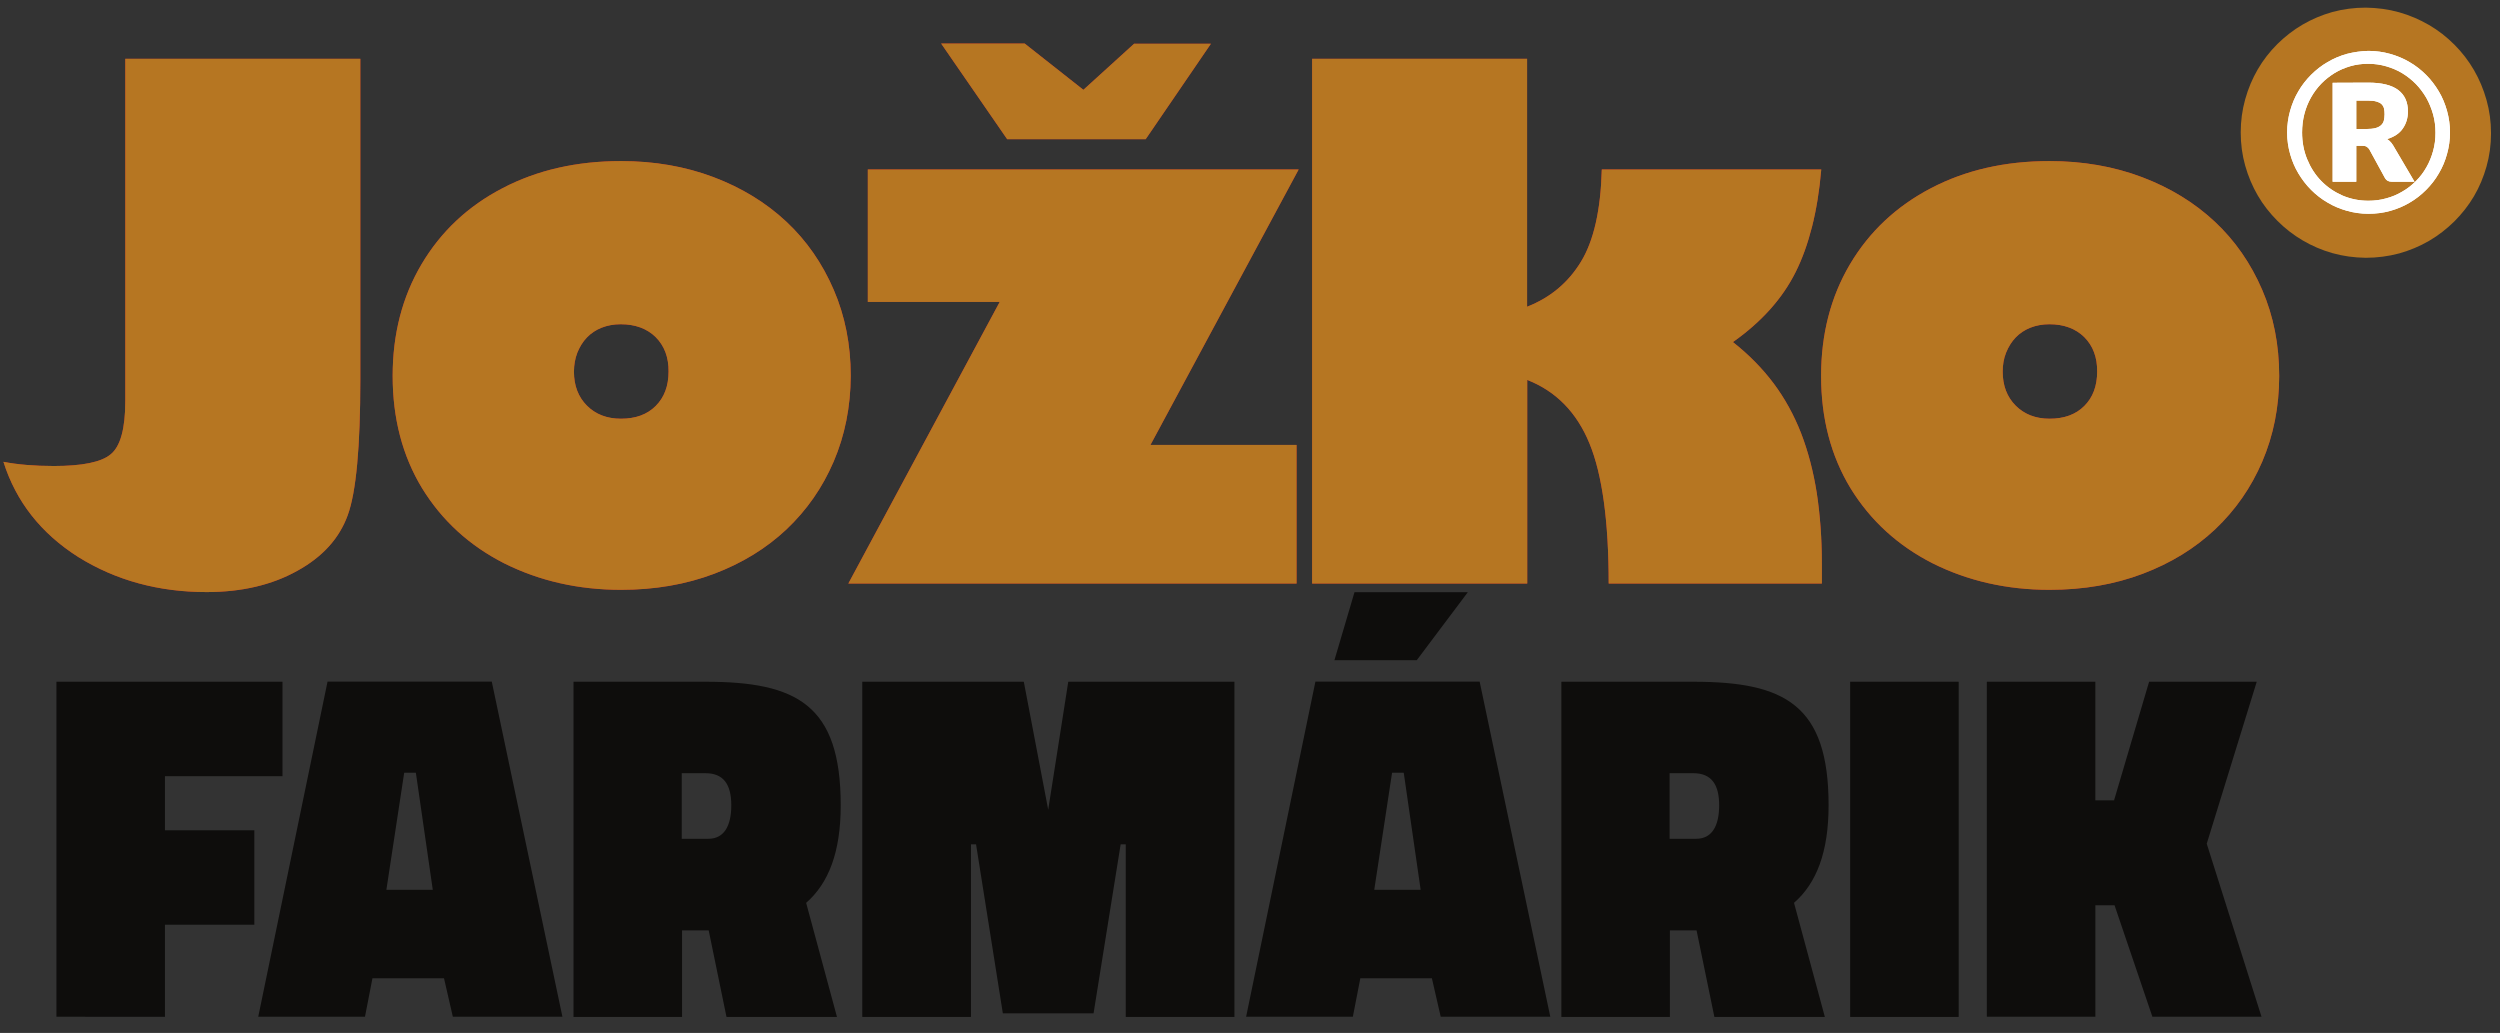
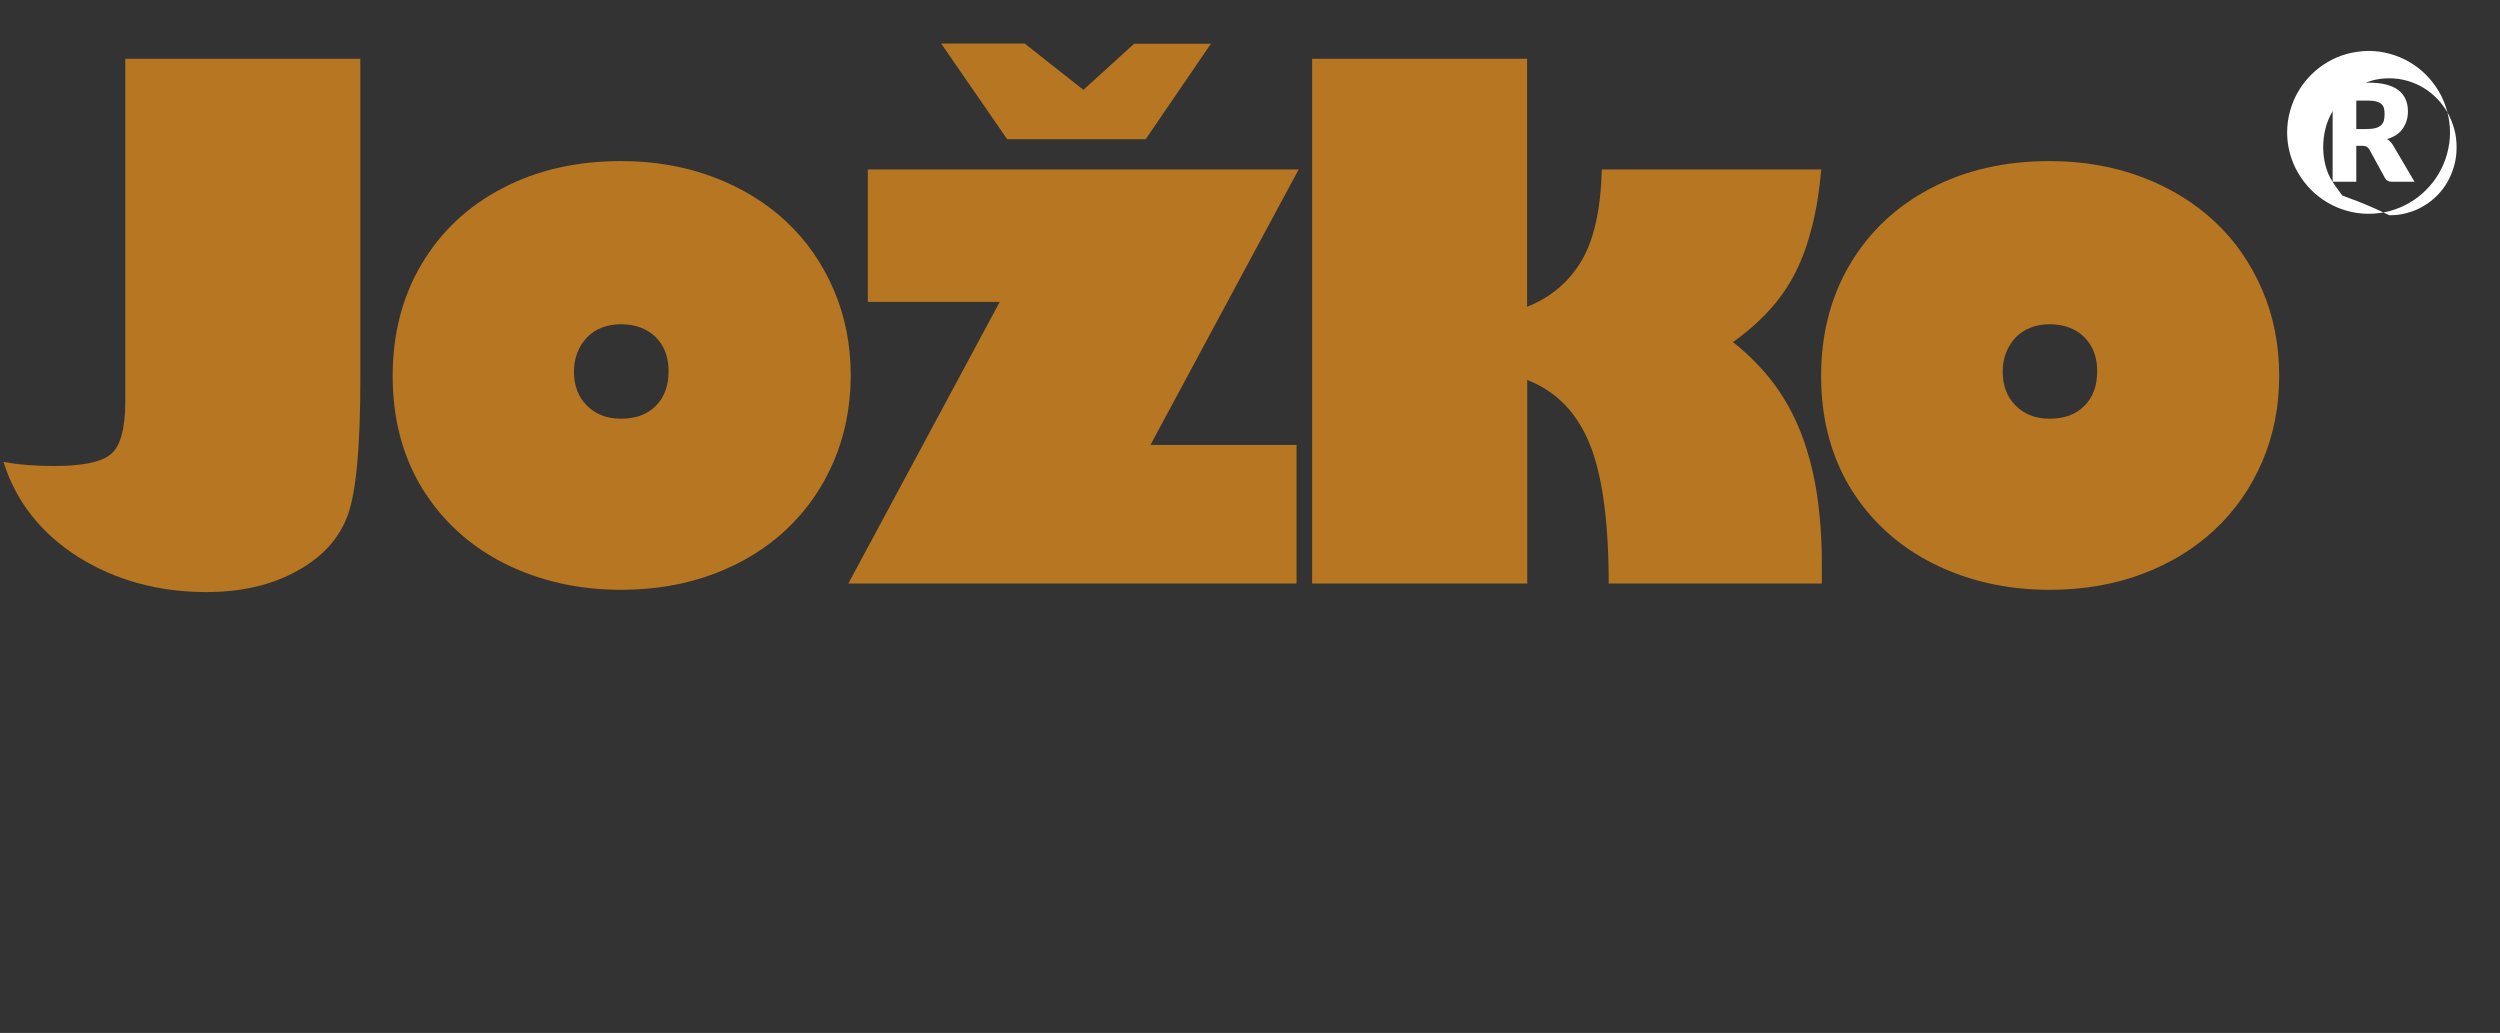
<svg xmlns="http://www.w3.org/2000/svg" id="Layer_1" viewBox="0 0 167 69" enable-background="new 0 0 167 69">
  <rect x="0" y="0" width="167" height="69" fill="#333333" stroke="none" />
  <g>
-     <path fill="#d32424" d="M23.23 34.41c-.56 1.55-1.68 2.79-3.37 3.72-1.7.95-3.72 1.42-6.06 1.42-3.21.0-6.06-.78-8.57-2.34-2.49-1.58-4.16-3.7-5-6.36.93.18 2.05.28 3.37.28 1.9.0 3.17-.26 3.79-.78.65-.52.98-1.71.98-3.56V3.93h15.7v21.43C24.07 29.86 23.79 32.88 23.23 34.41zm32.46-3.58c-.75 1.75-1.8 3.25-3.15 4.53-1.35 1.27-2.96 2.26-4.84 2.97-1.88.71-3.95 1.07-6.21 1.07-2.85.0-5.45-.59-7.81-1.77-2.32-1.18-4.15-2.85-5.48-5.01-1.32-2.17-1.97-4.68-1.97-7.51.0-2.79.64-5.28 1.93-7.46 1.3-2.19 3.1-3.88 5.41-5.08 2.31-1.21 4.95-1.81 7.92-1.81 2.23.0 4.29.36 6.17 1.07s3.5 1.7 4.86 2.97 2.41 2.79 3.17 4.55c.76 1.76 1.14 3.68 1.14 5.76C56.82 27.17 56.44 29.08 55.69 30.83zM43.8 22.52c-.58-.57-1.36-.86-2.34-.86-.46.0-.89.08-1.27.23s-.71.37-.98.65c-.27.28-.48.62-.64 1.01-.15.39-.23.82-.23 1.28.0.93.29 1.69.87 2.27s1.34.87 2.27.87c.98.0 1.75-.28 2.32-.85s.86-1.33.86-2.3C44.67 23.87 44.38 23.1 43.8 22.52zM67.28 9.3l-4.41-6.39h5.58L72.37 6l3.39-3.08h5.13L76.53 9.3H67.28zm-9.31 2.02h28.78l-9.9 18.4h9.76v9.26H56.67l10.11-18.81h-8.81V11.32zm60.5 14.28c.75 1 1.36 2.11 1.84 3.33.47 1.22.82 2.55 1.05 4 .22 1.45.34 3.02.34 4.72v1.33h-14.24c0-4.16-.43-7.28-1.28-9.35-.85-2.08-2.24-3.5-4.16-4.25v13.6H87.65V3.93h14.36v16.56c1.55-.61 2.75-1.61 3.6-3.01.85-1.39 1.32-3.45 1.39-6.16h14.66c-.12 1.42-.33 2.7-.62 3.84-.29 1.13-.65 2.14-1.1 3.03-.88 1.76-2.28 3.32-4.18 4.66C116.81 23.68 117.72 24.6 118.47 25.6zm32.65 5.23c-.75 1.75-1.8 3.25-3.15 4.53-1.35 1.27-2.96 2.26-4.84 2.97s-3.95 1.07-6.22 1.07c-2.85.0-5.45-.59-7.81-1.77-2.32-1.18-4.15-2.85-5.48-5.01-1.32-2.17-1.97-4.68-1.97-7.51.0-2.79.64-5.28 1.93-7.46 1.3-2.19 3.11-3.88 5.41-5.08 2.31-1.21 4.95-1.81 7.92-1.81 2.23.0 4.29.36 6.17 1.07s3.5 1.7 4.86 2.97 2.41 2.79 3.17 4.55c.76 1.76 1.14 3.68 1.14 5.76C152.25 27.17 151.87 29.08 151.12 30.83zm-11.89-8.31c-.58-.57-1.36-.86-2.33-.86-.46.0-.89.08-1.27.23-.38.15-.71.37-.98.65-.27.28-.48.62-.64 1.01s-.23.82-.23 1.28c0 .93.29 1.69.87 2.27s1.34.87 2.26.87c.98.0 1.75-.28 2.32-.85s.86-1.33.86-2.3C140.1 23.87 139.81 23.1 139.23 22.52z" />
    <path fill="#b67622" d="M23.23 34.41c-.56 1.55-1.68 2.79-3.37 3.72-1.7.95-3.72 1.42-6.06 1.42-3.21.0-6.06-.78-8.57-2.34-2.49-1.58-4.16-3.7-5-6.36.93.18 2.05.28 3.37.28 1.9.0 3.17-.26 3.79-.78.65-.52.98-1.71.98-3.56V3.93h15.7v21.43C24.07 29.86 23.79 32.88 23.23 34.41zm32.46-3.58c-.75 1.75-1.8 3.25-3.15 4.53-1.35 1.27-2.96 2.26-4.84 2.97-1.88.71-3.95 1.07-6.21 1.07-2.85.0-5.45-.59-7.81-1.77-2.32-1.18-4.15-2.85-5.48-5.01-1.32-2.17-1.97-4.68-1.97-7.51.0-2.79.64-5.28 1.93-7.46 1.3-2.19 3.1-3.88 5.41-5.08 2.31-1.21 4.95-1.81 7.92-1.81 2.23.0 4.29.36 6.17 1.07s3.5 1.7 4.86 2.97 2.41 2.79 3.17 4.55c.76 1.76 1.14 3.68 1.14 5.76C56.82 27.17 56.44 29.08 55.69 30.83zM43.8 22.52c-.58-.57-1.36-.86-2.34-.86-.46.0-.89.08-1.27.23s-.71.37-.98.65c-.27.28-.48.62-.64 1.01-.15.39-.23.82-.23 1.28.0.93.29 1.69.87 2.27s1.34.87 2.27.87c.98.0 1.75-.28 2.32-.85s.86-1.33.86-2.3C44.67 23.87 44.38 23.1 43.8 22.52zM67.28 9.3l-4.41-6.39h5.58L72.37 6l3.39-3.08h5.13L76.53 9.3H67.28zm-9.31 2.02h28.78l-9.9 18.4h9.76v9.26H56.67l10.11-18.81h-8.81V11.32zm60.5 14.28c.75 1 1.36 2.11 1.84 3.33.47 1.22.82 2.55 1.05 4 .22 1.45.34 3.02.34 4.72v1.33h-14.24c0-4.16-.43-7.28-1.28-9.35-.85-2.08-2.24-3.5-4.16-4.25v13.6H87.65V3.93h14.36v16.56c1.55-.61 2.75-1.61 3.6-3.01.85-1.39 1.32-3.45 1.39-6.16h14.66c-.12 1.42-.33 2.7-.62 3.84-.29 1.13-.65 2.14-1.1 3.03-.88 1.76-2.28 3.32-4.18 4.66C116.81 23.68 117.72 24.6 118.47 25.6zm32.65 5.23c-.75 1.75-1.8 3.25-3.15 4.53-1.35 1.27-2.96 2.26-4.84 2.97s-3.95 1.07-6.22 1.07c-2.85.0-5.45-.59-7.81-1.77-2.32-1.18-4.15-2.85-5.48-5.01-1.32-2.17-1.97-4.68-1.97-7.51.0-2.79.64-5.28 1.93-7.46 1.3-2.19 3.11-3.88 5.41-5.08 2.31-1.21 4.95-1.81 7.92-1.81 2.23.0 4.29.36 6.17 1.07s3.5 1.7 4.86 2.97 2.41 2.79 3.17 4.55c.76 1.76 1.14 3.68 1.14 5.76C152.25 27.17 151.87 29.08 151.12 30.83zm-11.89-8.31c-.58-.57-1.36-.86-2.33-.86-.46.0-.89.08-1.27.23-.38.15-.71.37-.98.65-.27.28-.48.62-.64 1.01s-.23.82-.23 1.28c0 .93.29 1.69.87 2.27s1.34.87 2.26.87c.98.0 1.75-.28 2.32-.85s.86-1.33.86-2.3C140.1 23.87 139.81 23.1 139.23 22.52z" />
-     <path fill="#0e0d0c" d="M11.02 51.85v3.61h5.97v6.31h-5.97v6.15H3.77V45.54h15.1v6.31H11.02zM30.25 67.92l-.59-2.57h-4.78l-.5 2.57h-7.13l4.63-22.39h10.97l4.72 22.39H30.25zm-2.47-16.3H27l-1.19 7.82h3.1l-1.13-7.82zM53.85 60.31l2.06 7.62h-7.38l-1.19-5.78h-.03-1.75v5.78h-7.25V45.54h8.82c6.1.0 9.03 1.54 9.03 8.25C56.16 56.93 55.35 59 53.85 60.31zm-6.72-8.66h-1.59v4.38h1.78c1.03.0 1.53-.83 1.53-2.24C48.85 52.39 48.32 51.65 47.13 51.65zM75.2 67.92V56.4h-.34l-1.81 11.29h-6.06L65.2 56.4h-.34v11.53H57.6V45.54h10.79l1.63 8.55 1.34-8.55h11.1v22.39H75.2V67.92zm21.04.0-.59-2.57h-4.78l-.5 2.57h-7.13l4.63-22.39h10.97l4.72 22.39H96.24zm-2.47-16.3h-.78l-1.19 7.82h3.1l-1.13-7.82zM89.14 44.1l1.34-4.54h7.57l-3.41 4.54H89.14zm30.7 16.21 2.06 7.62h-7.38l-1.19-5.78h-.03-1.75v5.78h-7.25V45.54h8.82c6.1.0 9.03 1.54 9.03 8.25C122.15 56.93 121.34 59 119.84 60.31zm-6.72-8.66h-1.59v4.38h1.78c1.03.0 1.53-.83 1.53-2.24.0-1.4-.53-2.14-1.72-2.14zm10.47 16.27V45.54h7.25v22.39h-7.25V67.92zm27.48.0h-7.29l-2.53-7.45h-1.28v7.45h-7.25V45.54h7.25v7.92h1.25l2.34-7.92h7.19l-3.34 10.82 3.66 11.56z" />
-     <path fill="#b67622" d="M166.1 6.68c-.2-.71-.48-1.38-.84-2s-.8-1.19-1.31-1.7c-.51-.51-1.07-.95-1.69-1.31s-1.29-.65-2-.85-1.46-.3-2.23-.31c-.77.0-1.51.1-2.22.29-.71.2-1.37.48-1.99.84-.62.36-1.18.8-1.69 1.3-.51.51-.95 1.07-1.31 1.69-.36.62-.64 1.28-.84 2-.2.71-.3 1.45-.3 2.22.0.77.1 1.51.3 2.22.2.71.48 1.37.84 1.99s.8 1.18 1.31 1.69 1.07.95 1.69 1.31c.61.36 1.28.65 1.99.85.71.2 1.45.3 2.22.31.77.0 1.51-.1 2.23-.29.71-.2 1.38-.48 2-.84s1.18-.8 1.69-1.3c.51-.51.95-1.07 1.31-1.68s.64-1.28.84-1.99c.2-.71.3-1.45.3-2.21C166.4 8.13 166.3 7.39 166.1 6.68z" />
  </g>
  <g>
-     <path fill="#fff" d="M157.4 8.62V6.72h.79c.23.0.41.02.55.06s.25.09.34.17c.08.08.14.17.17.29s.04.25.04.4c0 .16-.02.3-.05.42-.03.12-.1.23-.19.31s-.22.15-.38.19-.37.06-.62.06L157.4 8.62zM155.82 5.53v6.61h1.58V9.74h.41c.12.0.22.02.28.06.06.04.12.09.17.16l1.06 1.94c.09.16.24.24.46.24h1.51l-1.33-2.26c-.07-.13-.14-.24-.22-.34s-.17-.18-.28-.25c.48-.15.83-.38 1.05-.71.23-.33.34-.71.34-1.14.0-.61-.21-1.09-.64-1.42-.43-.33-1.1-.5-2.02-.5L155.82 5.53zM156.47 13.06c-.54-.24-1.01-.56-1.41-.97s-.71-.89-.94-1.45c-.23-.56-.34-1.15-.34-1.79.0-.43.05-.84.15-1.23.1-.39.25-.76.44-1.1s.42-.65.69-.93c.27-.28.57-.51.89-.71.33-.2.68-.35 1.06-.46s.78-.16 1.19-.16c.42.0.82.06 1.2.17s.74.26 1.07.46c.33.2.63.44.91.72.27.28.5.59.7.93.19.34.34.71.45 1.1.11.39.16.8.16 1.23s-.05.83-.16 1.22c-.11.39-.25.75-.45 1.09-.19.34-.42.64-.7.92-.27.27-.57.51-.91.7-.33.2-.69.35-1.07.45-.38.11-.78.16-1.2.16C157.59 13.41 157.01 13.29 156.47 13.06zM156.77 3.6c-.46.13-.89.31-1.29.55-.4.23-.77.52-1.1.85-.33.33-.62.7-.85 1.1-.24.4-.42.84-.55 1.3-.13.46-.2.95-.2 1.45s.07.98.2 1.44c.13.46.31.89.55 1.29.24.4.52.77.85 1.1.33.33.7.62 1.1.85.4.24.83.42 1.29.55.46.13.94.2 1.44.2s.98-.06 1.45-.19c.46-.13.9-.31 1.3-.55.4-.23.77-.52 1.1-.85.33-.33.62-.7.85-1.1.24-.4.42-.83.55-1.3.13-.46.2-.94.2-1.44s-.07-.98-.2-1.45c-.13-.46-.31-.9-.55-1.3-.24-.4-.52-.77-.85-1.1-.33-.33-.7-.62-1.1-.85-.4-.24-.84-.42-1.3-.55s-.95-.2-1.45-.2C157.72 3.41 157.24 3.48 156.77 3.6z" />
-     <path fill="#fff" d="M157.4 8.62V6.72h.79c.23.0.41.02.55.06s.25.09.34.17c.08.08.14.17.17.29s.04.25.04.4c0 .16-.02.3-.05.42-.03.12-.1.23-.19.31s-.22.15-.38.19-.37.06-.62.06L157.4 8.62zM155.82 5.53v6.61h1.58V9.74h.41c.12.0.22.02.28.06.06.04.12.09.17.16l1.06 1.94c.09.16.24.24.46.24h1.51l-1.33-2.26c-.07-.13-.14-.24-.22-.34s-.17-.18-.28-.25c.48-.15.83-.38 1.05-.71.23-.33.34-.71.34-1.14.0-.61-.21-1.09-.64-1.42-.43-.33-1.1-.5-2.02-.5L155.82 5.53zM156.47 13.06c-.54-.24-1.01-.56-1.41-.97s-.71-.89-.94-1.45c-.23-.56-.34-1.15-.34-1.79.0-.43.05-.84.15-1.23.1-.39.25-.76.44-1.1s.42-.65.69-.93c.27-.28.57-.51.89-.71.33-.2.68-.35 1.06-.46s.78-.16 1.19-.16c.42.0.82.06 1.2.17s.74.26 1.07.46c.33.2.63.44.91.72.27.28.5.59.7.93.19.34.34.71.45 1.1.11.39.16.8.16 1.23s-.05.83-.16 1.22c-.11.39-.25.75-.45 1.09-.19.34-.42.64-.7.92-.27.27-.57.51-.91.7-.33.2-.69.35-1.07.45-.38.11-.78.16-1.2.16C157.59 13.41 157.01 13.29 156.47 13.06zM156.77 3.6c-.46.13-.89.31-1.29.55-.4.23-.77.52-1.1.85-.33.33-.62.7-.85 1.1-.24.4-.42.84-.55 1.3-.13.46-.2.95-.2 1.45s.07.98.2 1.44c.13.46.31.89.55 1.29.24.4.52.77.85 1.1.33.33.7.62 1.1.85.4.24.83.42 1.29.55.46.13.94.2 1.44.2s.98-.06 1.45-.19c.46-.13.9-.31 1.3-.55.4-.23.77-.52 1.1-.85.33-.33.62-.7.85-1.1.24-.4.42-.83.55-1.3.13-.46.2-.94.2-1.44s-.07-.98-.2-1.45c-.13-.46-.31-.9-.55-1.3-.24-.4-.52-.77-.85-1.1-.33-.33-.7-.62-1.1-.85-.4-.24-.84-.42-1.3-.55s-.95-.2-1.45-.2C157.72 3.41 157.24 3.48 156.77 3.6z" />
+     <path fill="#fff" d="M157.4 8.62V6.72h.79c.23.0.41.02.55.06s.25.09.34.17c.08.08.14.17.17.29s.04.25.04.4c0 .16-.02.3-.05.42-.03.12-.1.23-.19.31s-.22.15-.38.19-.37.06-.62.06L157.4 8.62zM155.82 5.53v6.61h1.58V9.74h.41c.12.0.22.02.28.06.06.04.12.09.17.16l1.06 1.94c.09.16.24.24.46.24h1.51l-1.33-2.26c-.07-.13-.14-.24-.22-.34s-.17-.18-.28-.25c.48-.15.83-.38 1.05-.71.23-.33.34-.71.34-1.14.0-.61-.21-1.09-.64-1.42-.43-.33-1.1-.5-2.02-.5L155.82 5.53zM156.47 13.06s-.71-.89-.94-1.45c-.23-.56-.34-1.15-.34-1.79.0-.43.05-.84.15-1.23.1-.39.25-.76.44-1.1s.42-.65.69-.93c.27-.28.57-.51.89-.71.33-.2.68-.35 1.06-.46s.78-.16 1.19-.16c.42.0.82.06 1.2.17s.74.26 1.07.46c.33.2.63.44.91.72.27.28.5.59.7.93.19.34.34.71.45 1.1.11.39.16.8.16 1.23s-.05.83-.16 1.22c-.11.39-.25.75-.45 1.09-.19.34-.42.64-.7.92-.27.27-.57.51-.91.7-.33.2-.69.35-1.07.45-.38.11-.78.16-1.2.16C157.59 13.41 157.01 13.29 156.47 13.06zM156.77 3.6c-.46.13-.89.31-1.29.55-.4.23-.77.52-1.1.85-.33.33-.62.7-.85 1.1-.24.4-.42.84-.55 1.3-.13.46-.2.95-.2 1.45s.07.98.2 1.44c.13.46.31.89.55 1.29.24.4.52.77.85 1.1.33.33.7.62 1.1.85.4.24.83.42 1.29.55.46.13.94.2 1.44.2s.98-.06 1.45-.19c.46-.13.9-.31 1.3-.55.4-.23.77-.52 1.1-.85.33-.33.62-.7.85-1.1.24-.4.42-.83.55-1.3.13-.46.2-.94.2-1.44s-.07-.98-.2-1.45c-.13-.46-.31-.9-.55-1.3-.24-.4-.52-.77-.85-1.1-.33-.33-.7-.62-1.1-.85-.4-.24-.84-.42-1.3-.55s-.95-.2-1.45-.2C157.72 3.41 157.24 3.48 156.77 3.6z" />
  </g>
</svg>